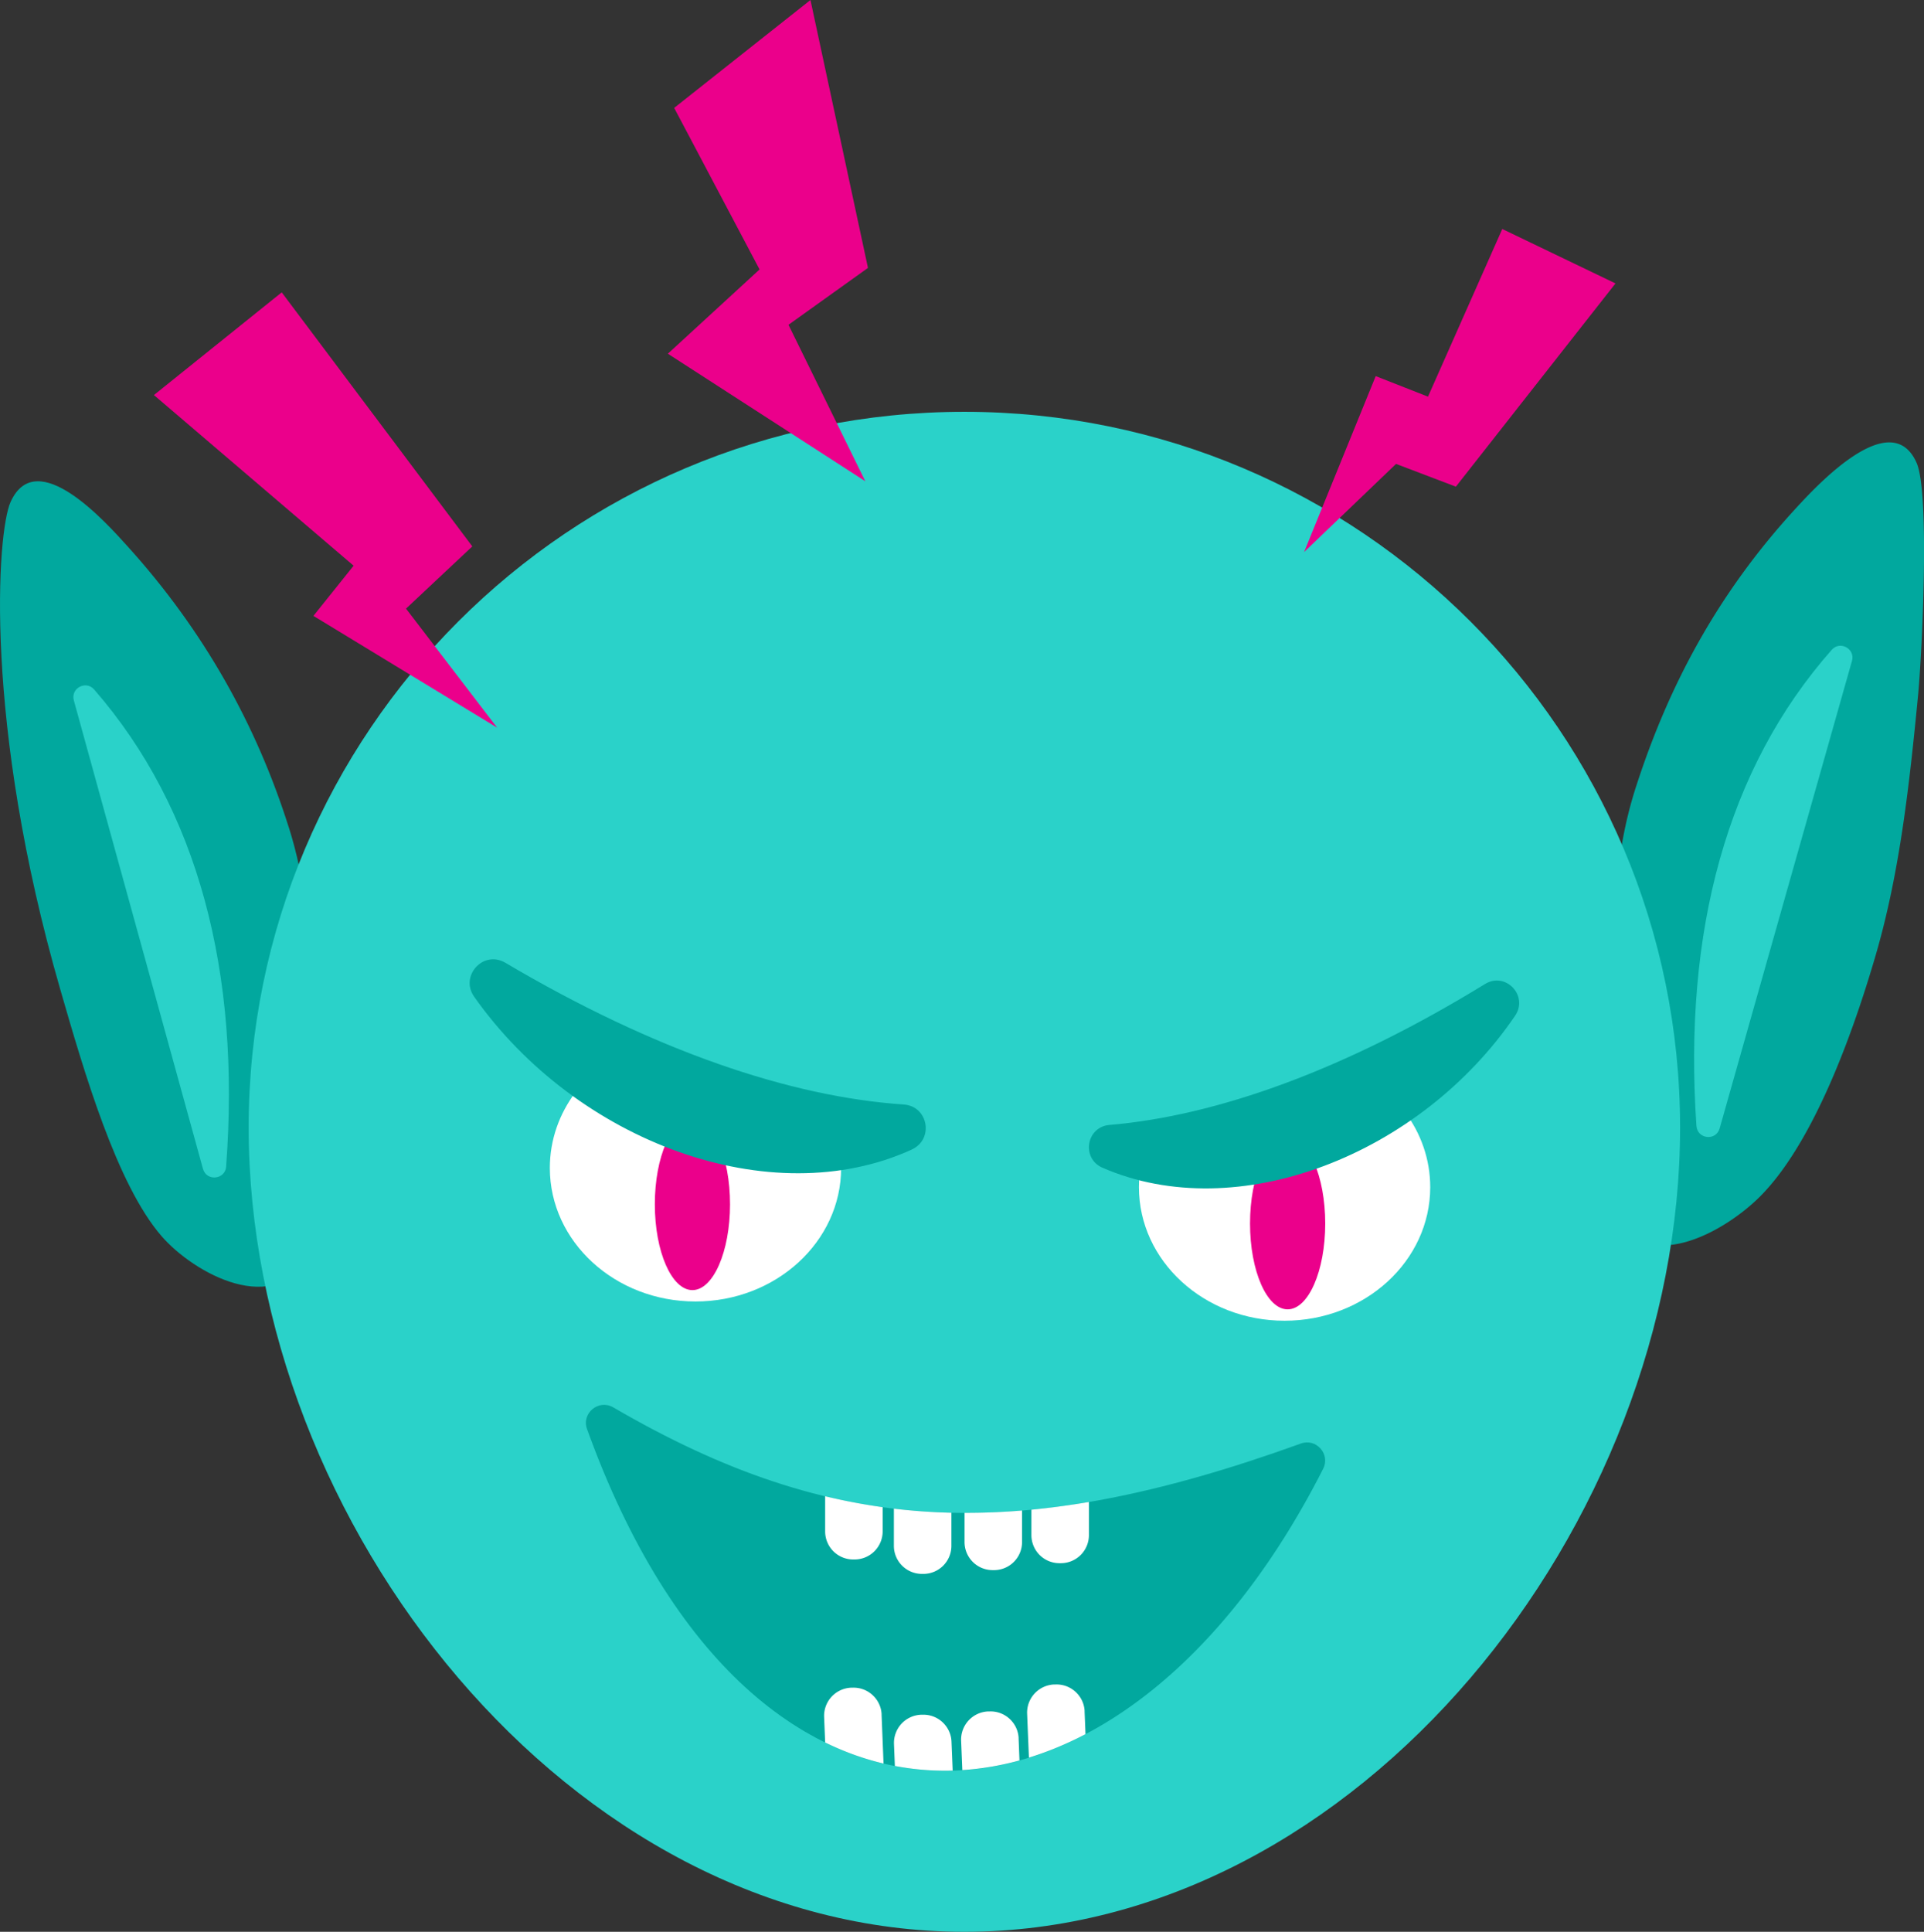
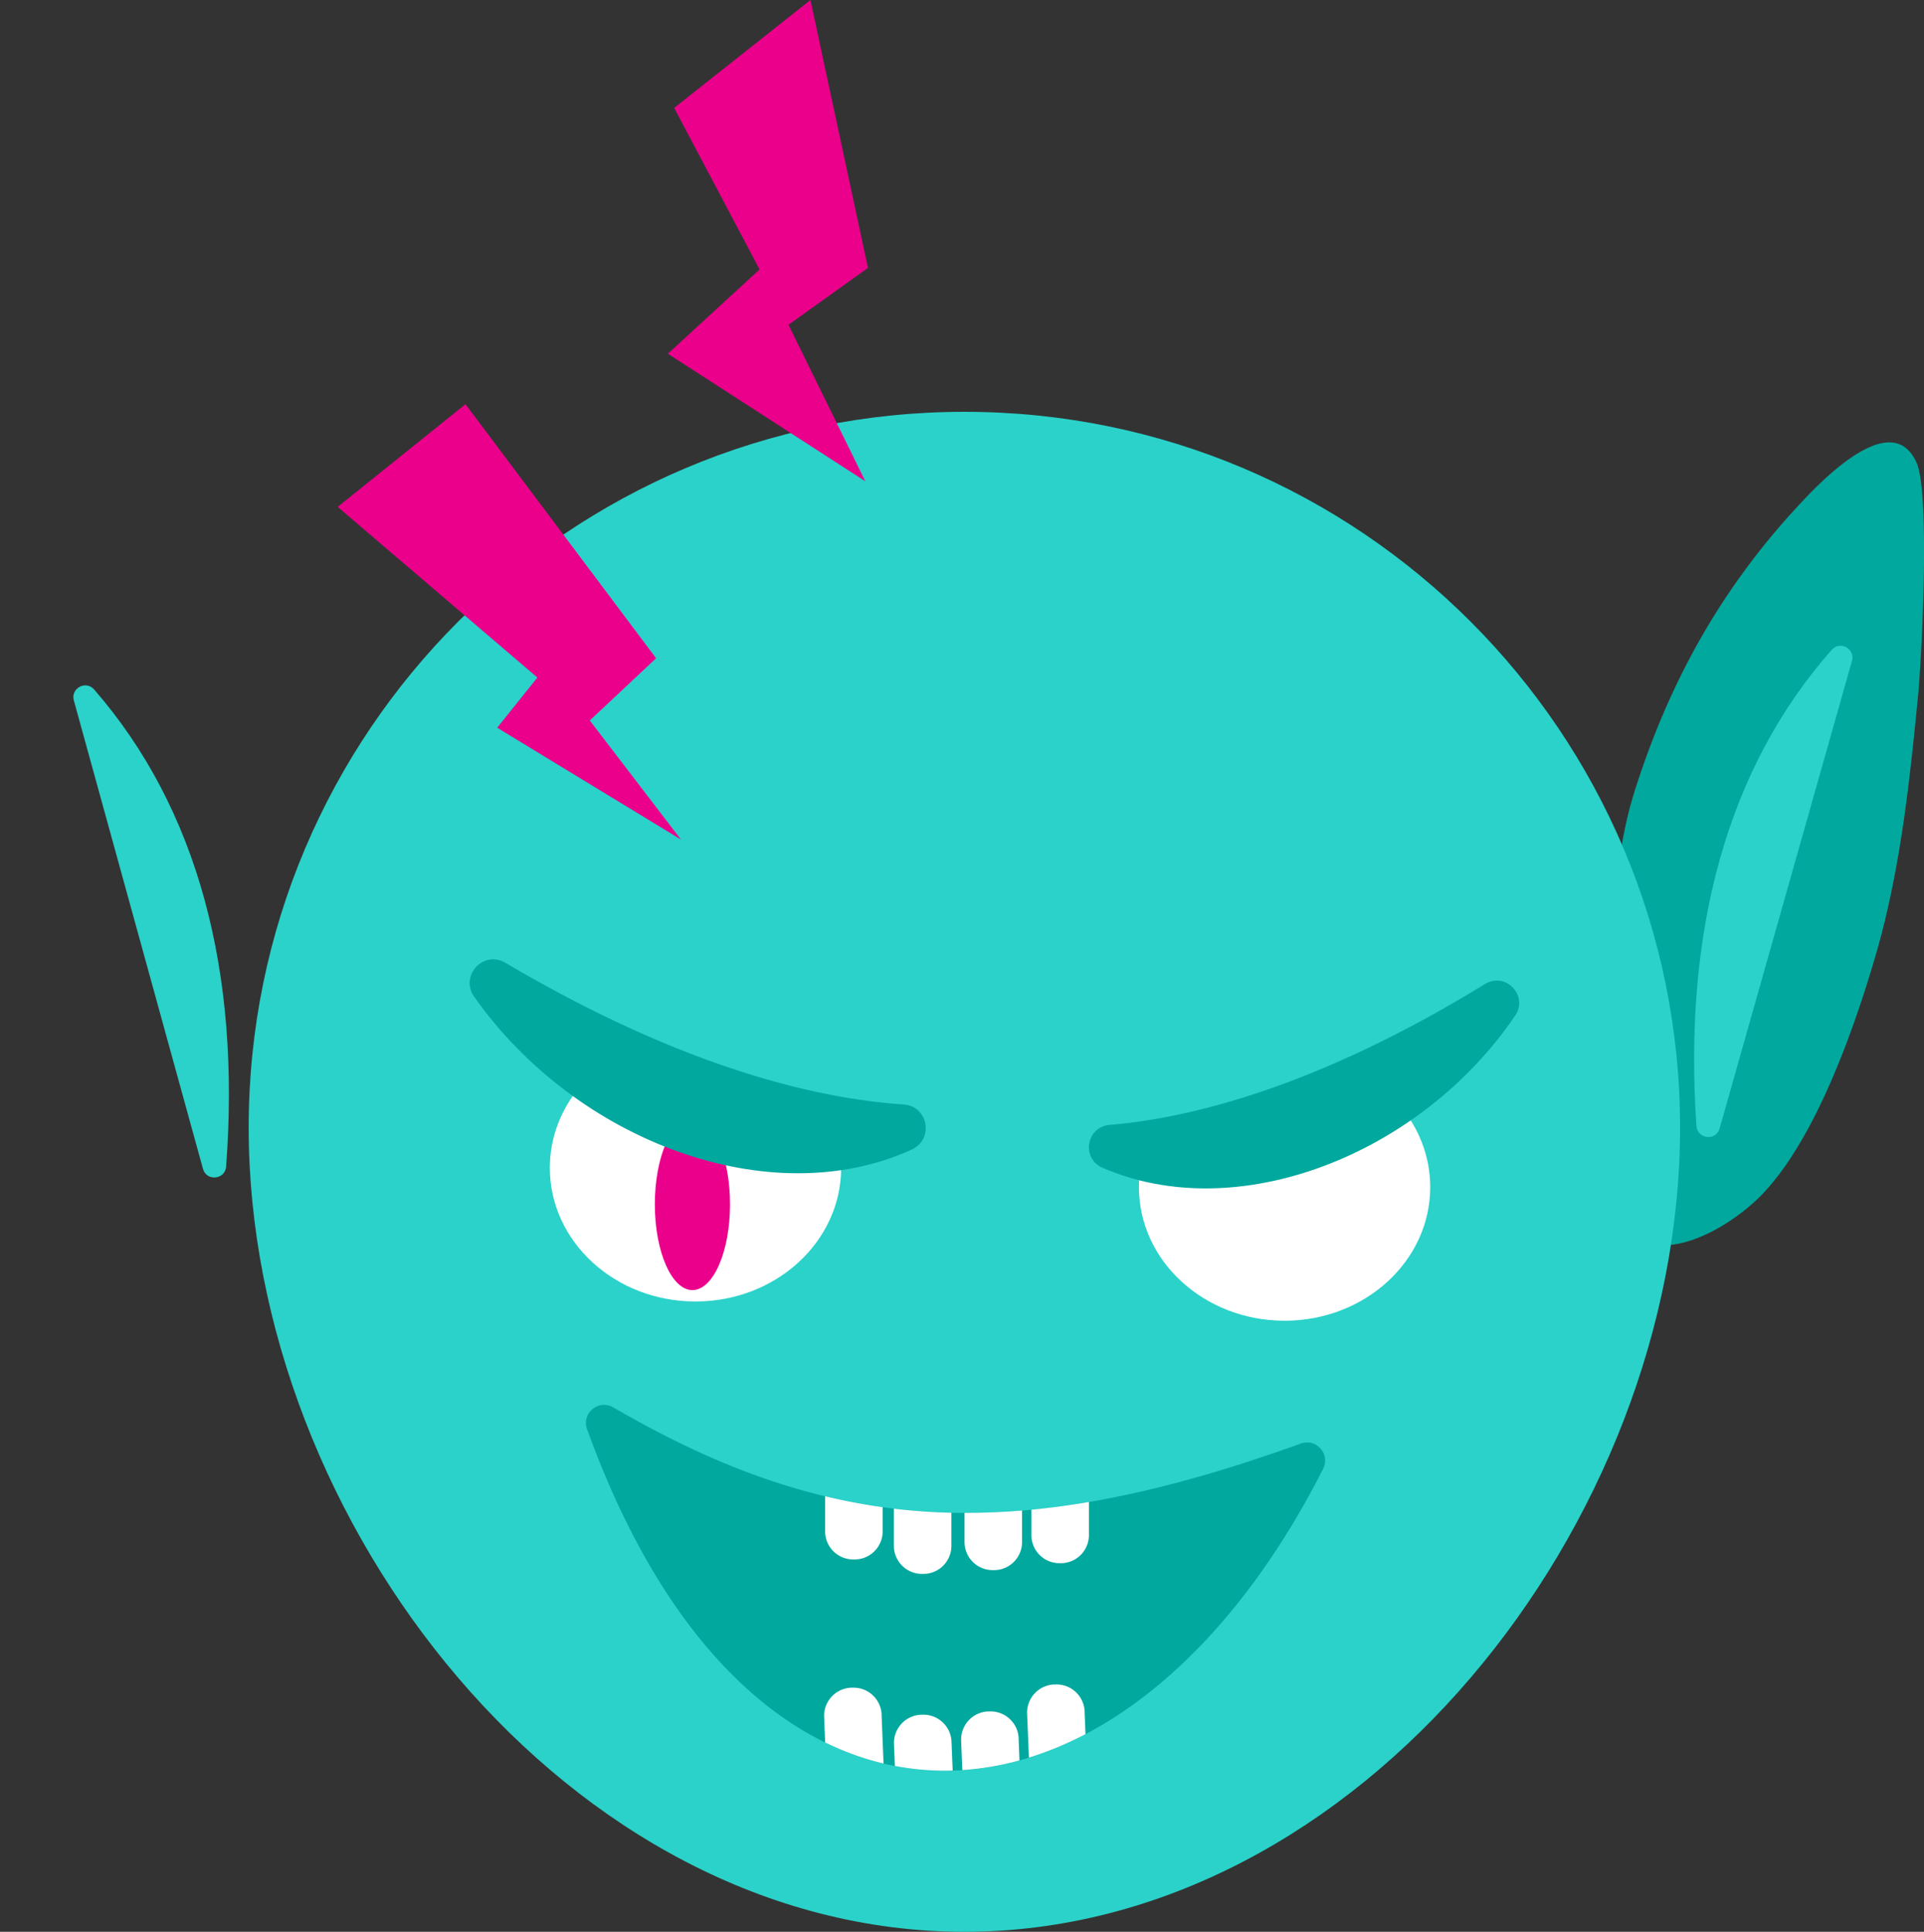
<svg xmlns="http://www.w3.org/2000/svg" width="372" height="373.45">
  <rect width="100%" height="100%" fill="#333333" stroke="none" />
  <path d="M316.35 152c6.36-19.69 15.89-37.41 30.77-53.62 4.17-4.55 18.48-20.03 23.44-8.93 2.62 5.85 1.03 37.43.28 45.12-1.62 16.69-3.47 33.94-8.18 50.08-4.13 14.17-11.71 35.87-22.26 46.55-6.63 6.71-22.23 15.93-29 3.2-2.92-5.5-1.85-11.83-1.12-17.78 1.97-16.18.89-32.65 2.68-48.86a79.42 79.42 0 0 1 3.39-15.77z" fill="#01a89e" />
  <path d="M328 217.66c-2.57-37.59 5.88-69.07 26.16-92.04 1.6-1.82 4.56-.21 3.92 2.12l-25.6 90.43c-.73 2.45-4.3 2.04-4.47-.51z" fill="#2ad2c9" />
-   <path d="M55.83,159.93c-6.23-19.73-16.41-38.02-31.17-54.32-4.14-4.58-17.56-19.66-22.6-8.6-2.66,5.83-5.28,42.76,9.6,94.29,4.65,16.12,10.96,37.73,19.58,47.67,6.18,7.13,22.12,16.09,28.97,3.4,2.96-5.48,1.93-11.82,1.25-17.78-1.86-16.19-.66-32.66-2.34-48.87-.57-5.53-1.7-10.77-3.28-15.79Z" fill="#01a89e" />
  <path d="M43.72 225.51c2.83-37.57-5.41-69.11-25.52-92.22-1.59-1.83-4.56-.24-3.93 2.09l24.98 90.6c.71 2.45 4.29 2.07 4.48-.48zm281.12-7.52c0 76.43-61.96 155.46-138.38 155.46S48.08 294.42 48.08 217.99 110.03 79.61 186.46 79.61s138.38 61.96 138.38 138.38z" fill="#2ad2c9" />
-   <path d="M96.13 140.68L60.6 119.06l7.77-9.7-38.61-32.99 24.71-19.85 36.85 49.11-12.82 12.03 17.63 23.02zm71.18-47.64l-14.86-30.25 15.37-11L156.7 0l-26.35 20.86 16.51 31.23-17.73 16.29 38.18 24.66z" fill="#eb008b" />
+   <path d="M96.13 140.68l7.77-9.7-38.61-32.99 24.71-19.85 36.85 49.11-12.82 12.03 17.63 23.02zm71.18-47.64l-14.86-30.25 15.37-11L156.7 0l-26.35 20.86 16.51 31.23-17.73 16.29 38.18 24.66z" fill="#eb008b" />
  <path d="M111.27,211.15c-3.13,4.16-4.96,9.2-4.96,14.63,0,14.26,12.61,25.82,28.16,25.82s28.16-11.56,28.16-25.82c0-3.13-.61-6.13-1.72-8.91-16.85,2.14-34.66,1.26-49.64-5.73Z" fill="#fff" />
  <ellipse cx="133.88" cy="232.81" rx="7.27" ry="16.59" fill="#eb008b" />
  <path d="M271.57 214.87c3.13 4.16 4.96 9.2 4.96 14.63 0 14.26-12.61 25.82-28.16 25.82s-28.16-11.56-28.16-25.82c0-3.13.61-6.13 1.72-8.91 16.85 2.14 34.66 1.26 49.64-5.73z" fill="#fff" />
-   <ellipse cx="248.96" cy="236.53" rx="7.27" ry="16.59" fill="#eb008b" />
  <path d="M176.29 222.23c-27.23 12.43-64.78-1.42-84.61-29.54-2.84-4.03 1.78-9.08 6.03-6.57 28.88 17.06 55.14 25.92 77.02 27.4 4.75.32 5.89 6.72 1.56 8.7zm36.87 3.51c26.03 11.35 61.42-2.4 79.78-29.38 2.63-3.87-1.84-8.58-5.82-6.13-27.12 16.65-51.89 25.48-72.61 27.24-4.5.38-5.48 6.47-1.34 8.28zm-99.66 50.52c32.53 90.09 103.83 83.51 142.33 7.68 1.43-2.82-1.33-5.96-4.31-4.88-55.1 19.9-90.49 17.74-132.95-6.99-2.82-1.64-6.18 1.12-5.07 4.19z" fill="#01a89e" />
-   <path d="M252.14 106.73l13.85-34.02 10.11 3.97 14.36-32.41 21.89 10.52-30.86 39.29-11.57-4.4-17.78 17.05z" fill="#eb008b" />
  <path d="M159.54 289.25v6.81a5.42 5.42 0 0 0 5.41 5.41h.3a5.43 5.43 0 0 0 5.41-5.41v-4.7a115.18 115.18 0 0 1-11.12-2.11zm24.41 3.19c-3.76-.09-7.46-.35-11.12-.79v7.2a5.43 5.43 0 0 0 5.41 5.41h.3a5.42 5.42 0 0 0 5.41-5.41v-6.4zm15.47-.59v4.93a5.42 5.42 0 0 0 5.41 5.41h.3a5.43 5.43 0 0 0 5.41-5.41v-6.42c-3.78.64-7.49 1.14-11.12 1.49zm-12.93.61v5.66a5.43 5.43 0 0 0 5.41 5.41h.3a5.42 5.42 0 0 0 5.41-5.41v-6.11a131.16 131.16 0 0 1-11.12.45zm23.22 38.37c-.12-2.97-2.65-5.31-5.63-5.19h-.3a5.45 5.45 0 0 0-5.19 5.64l.35 8.5c3.68-1.14 7.33-2.65 10.94-4.54l-.18-4.41zm-12.76 5.21c-.12-2.97-2.65-5.31-5.63-5.19h-.3a5.45 5.45 0 0 0-5.19 5.64l.23 5.7c3.69-.24 7.38-.86 11.05-1.87l-.17-4.28zm-26.49-4.59c-.12-2.97-2.65-5.31-5.63-5.19h-.3a5.45 5.45 0 0 0-5.19 5.64l.2 4.95c3.7 1.81 7.48 3.17 11.29 4.07l-.38-9.47zm13.74 10.84l-.23-5.61c-.12-2.97-2.65-5.31-5.63-5.19h-.3a5.45 5.45 0 0 0-5.19 5.64l.17 4.26a51.65 51.65 0 0 0 11.16.9z" fill="#fff" />
</svg>